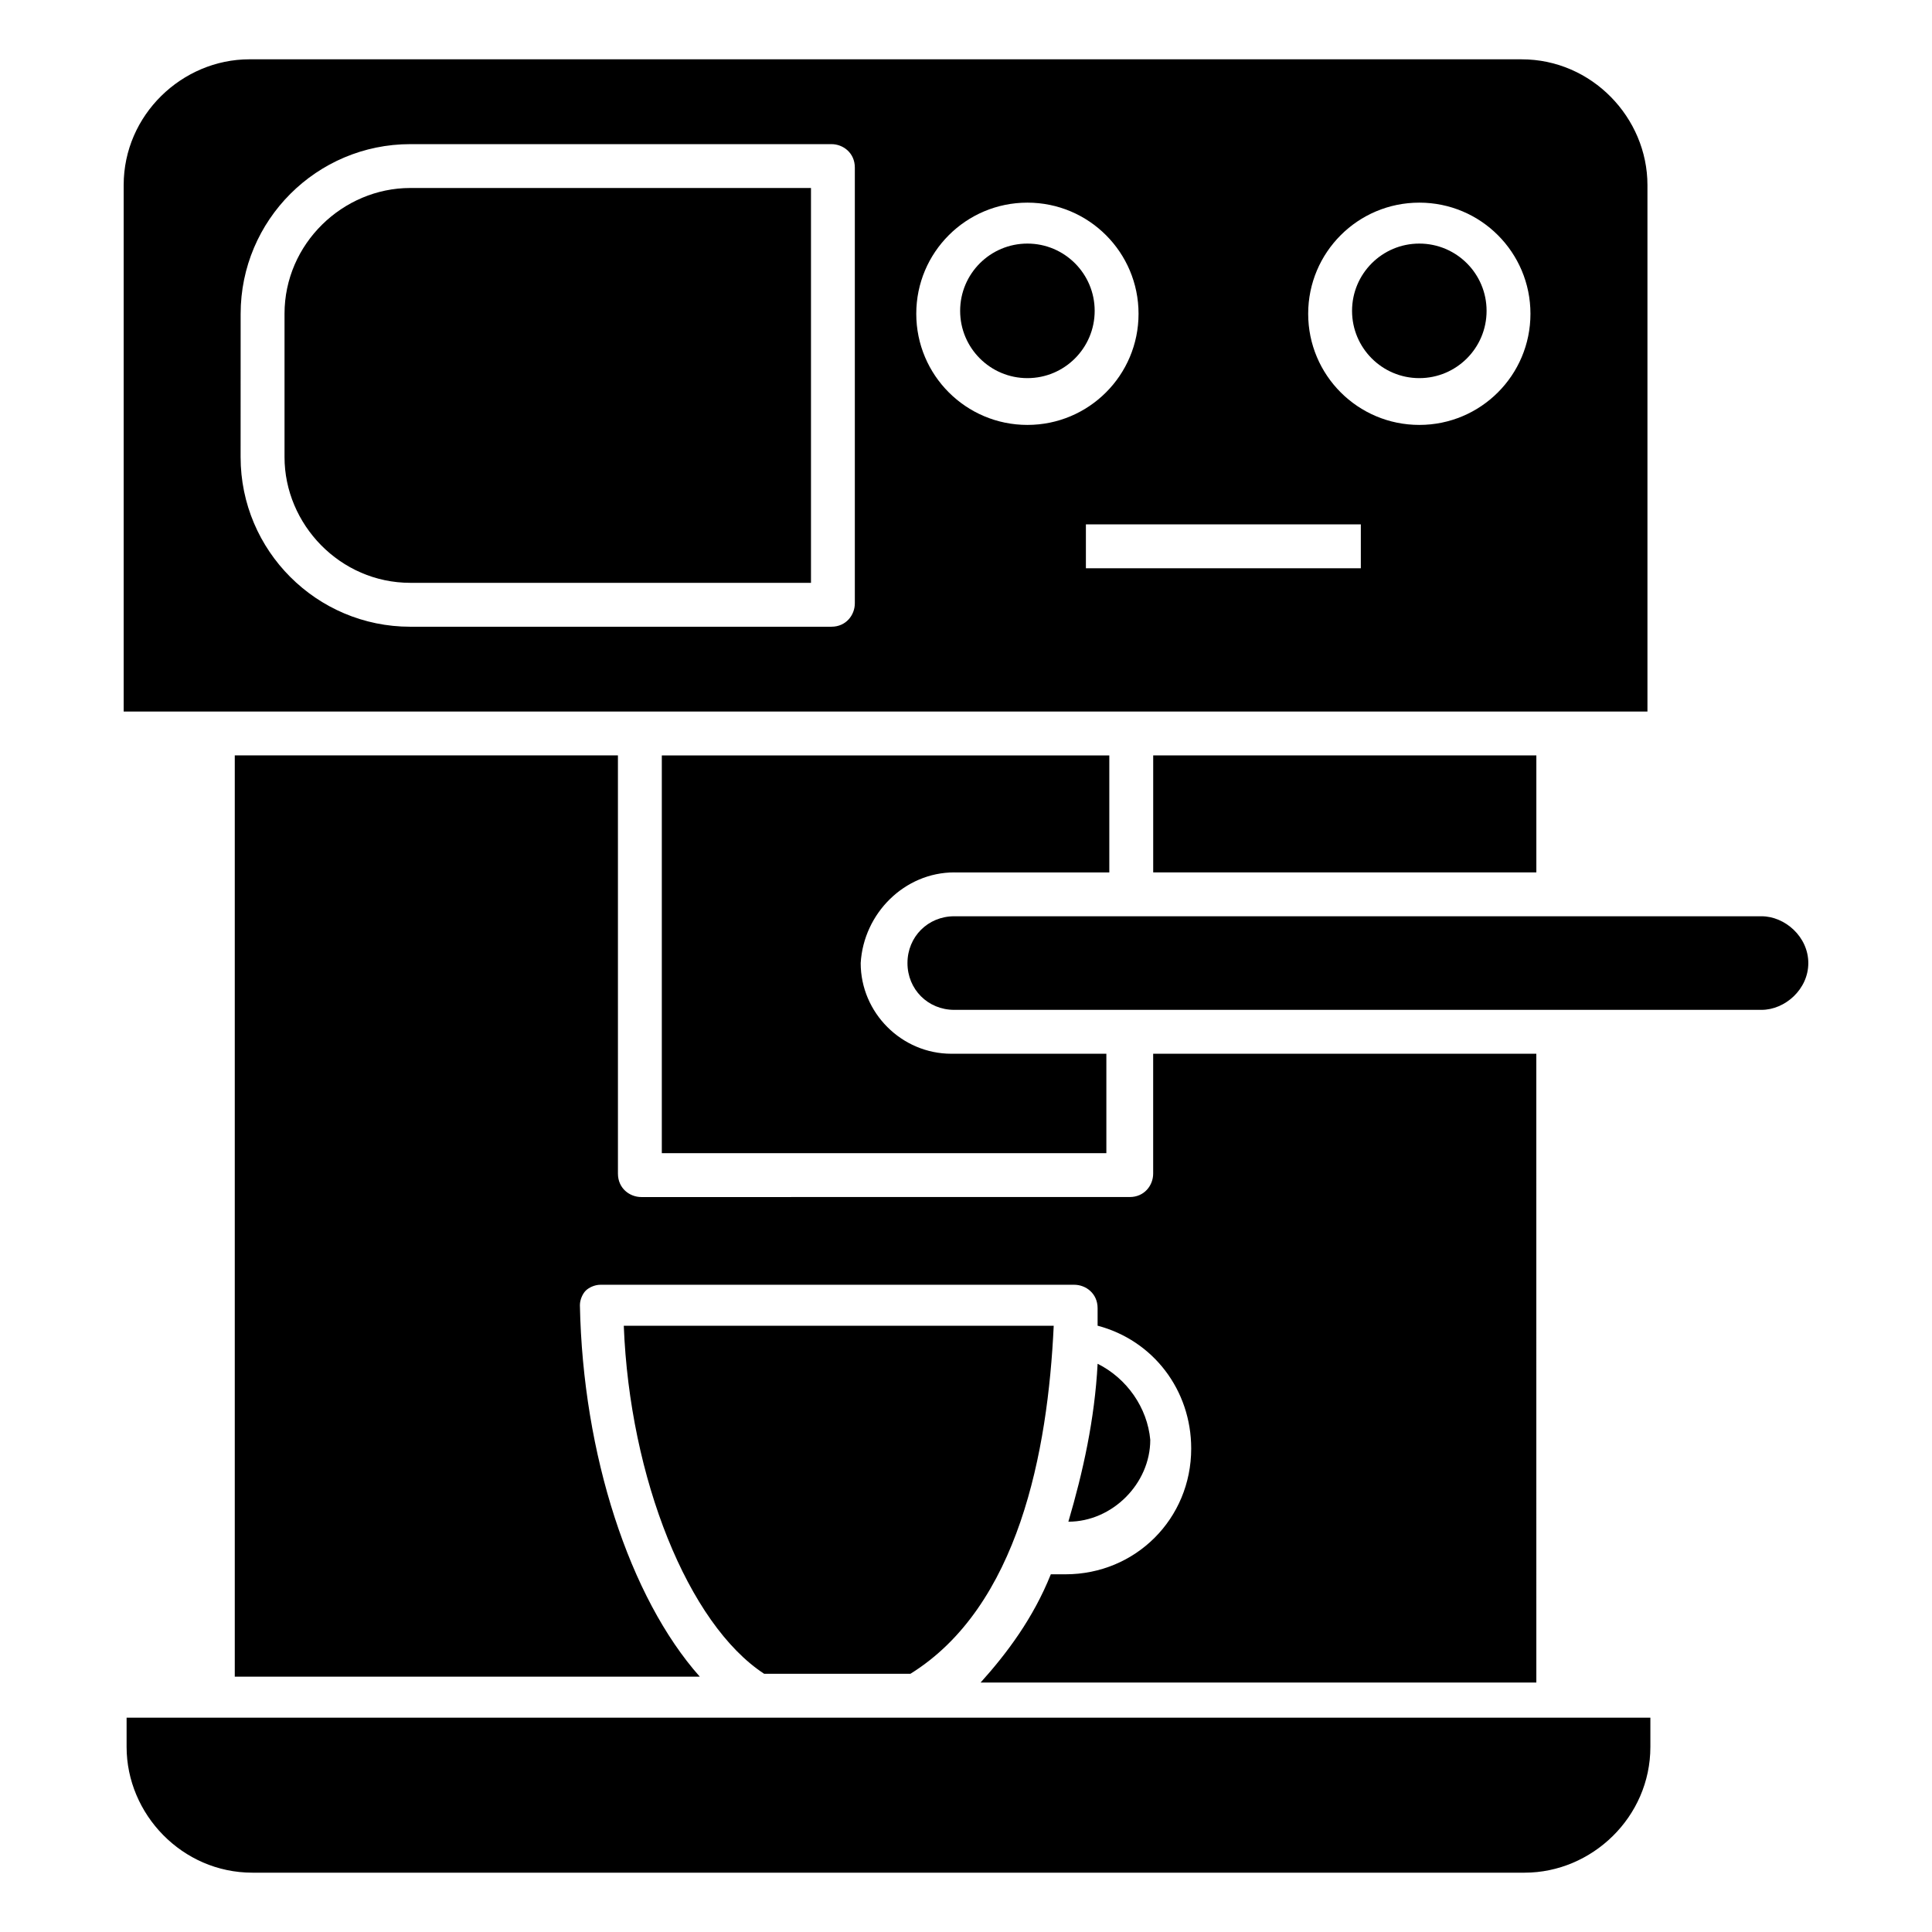
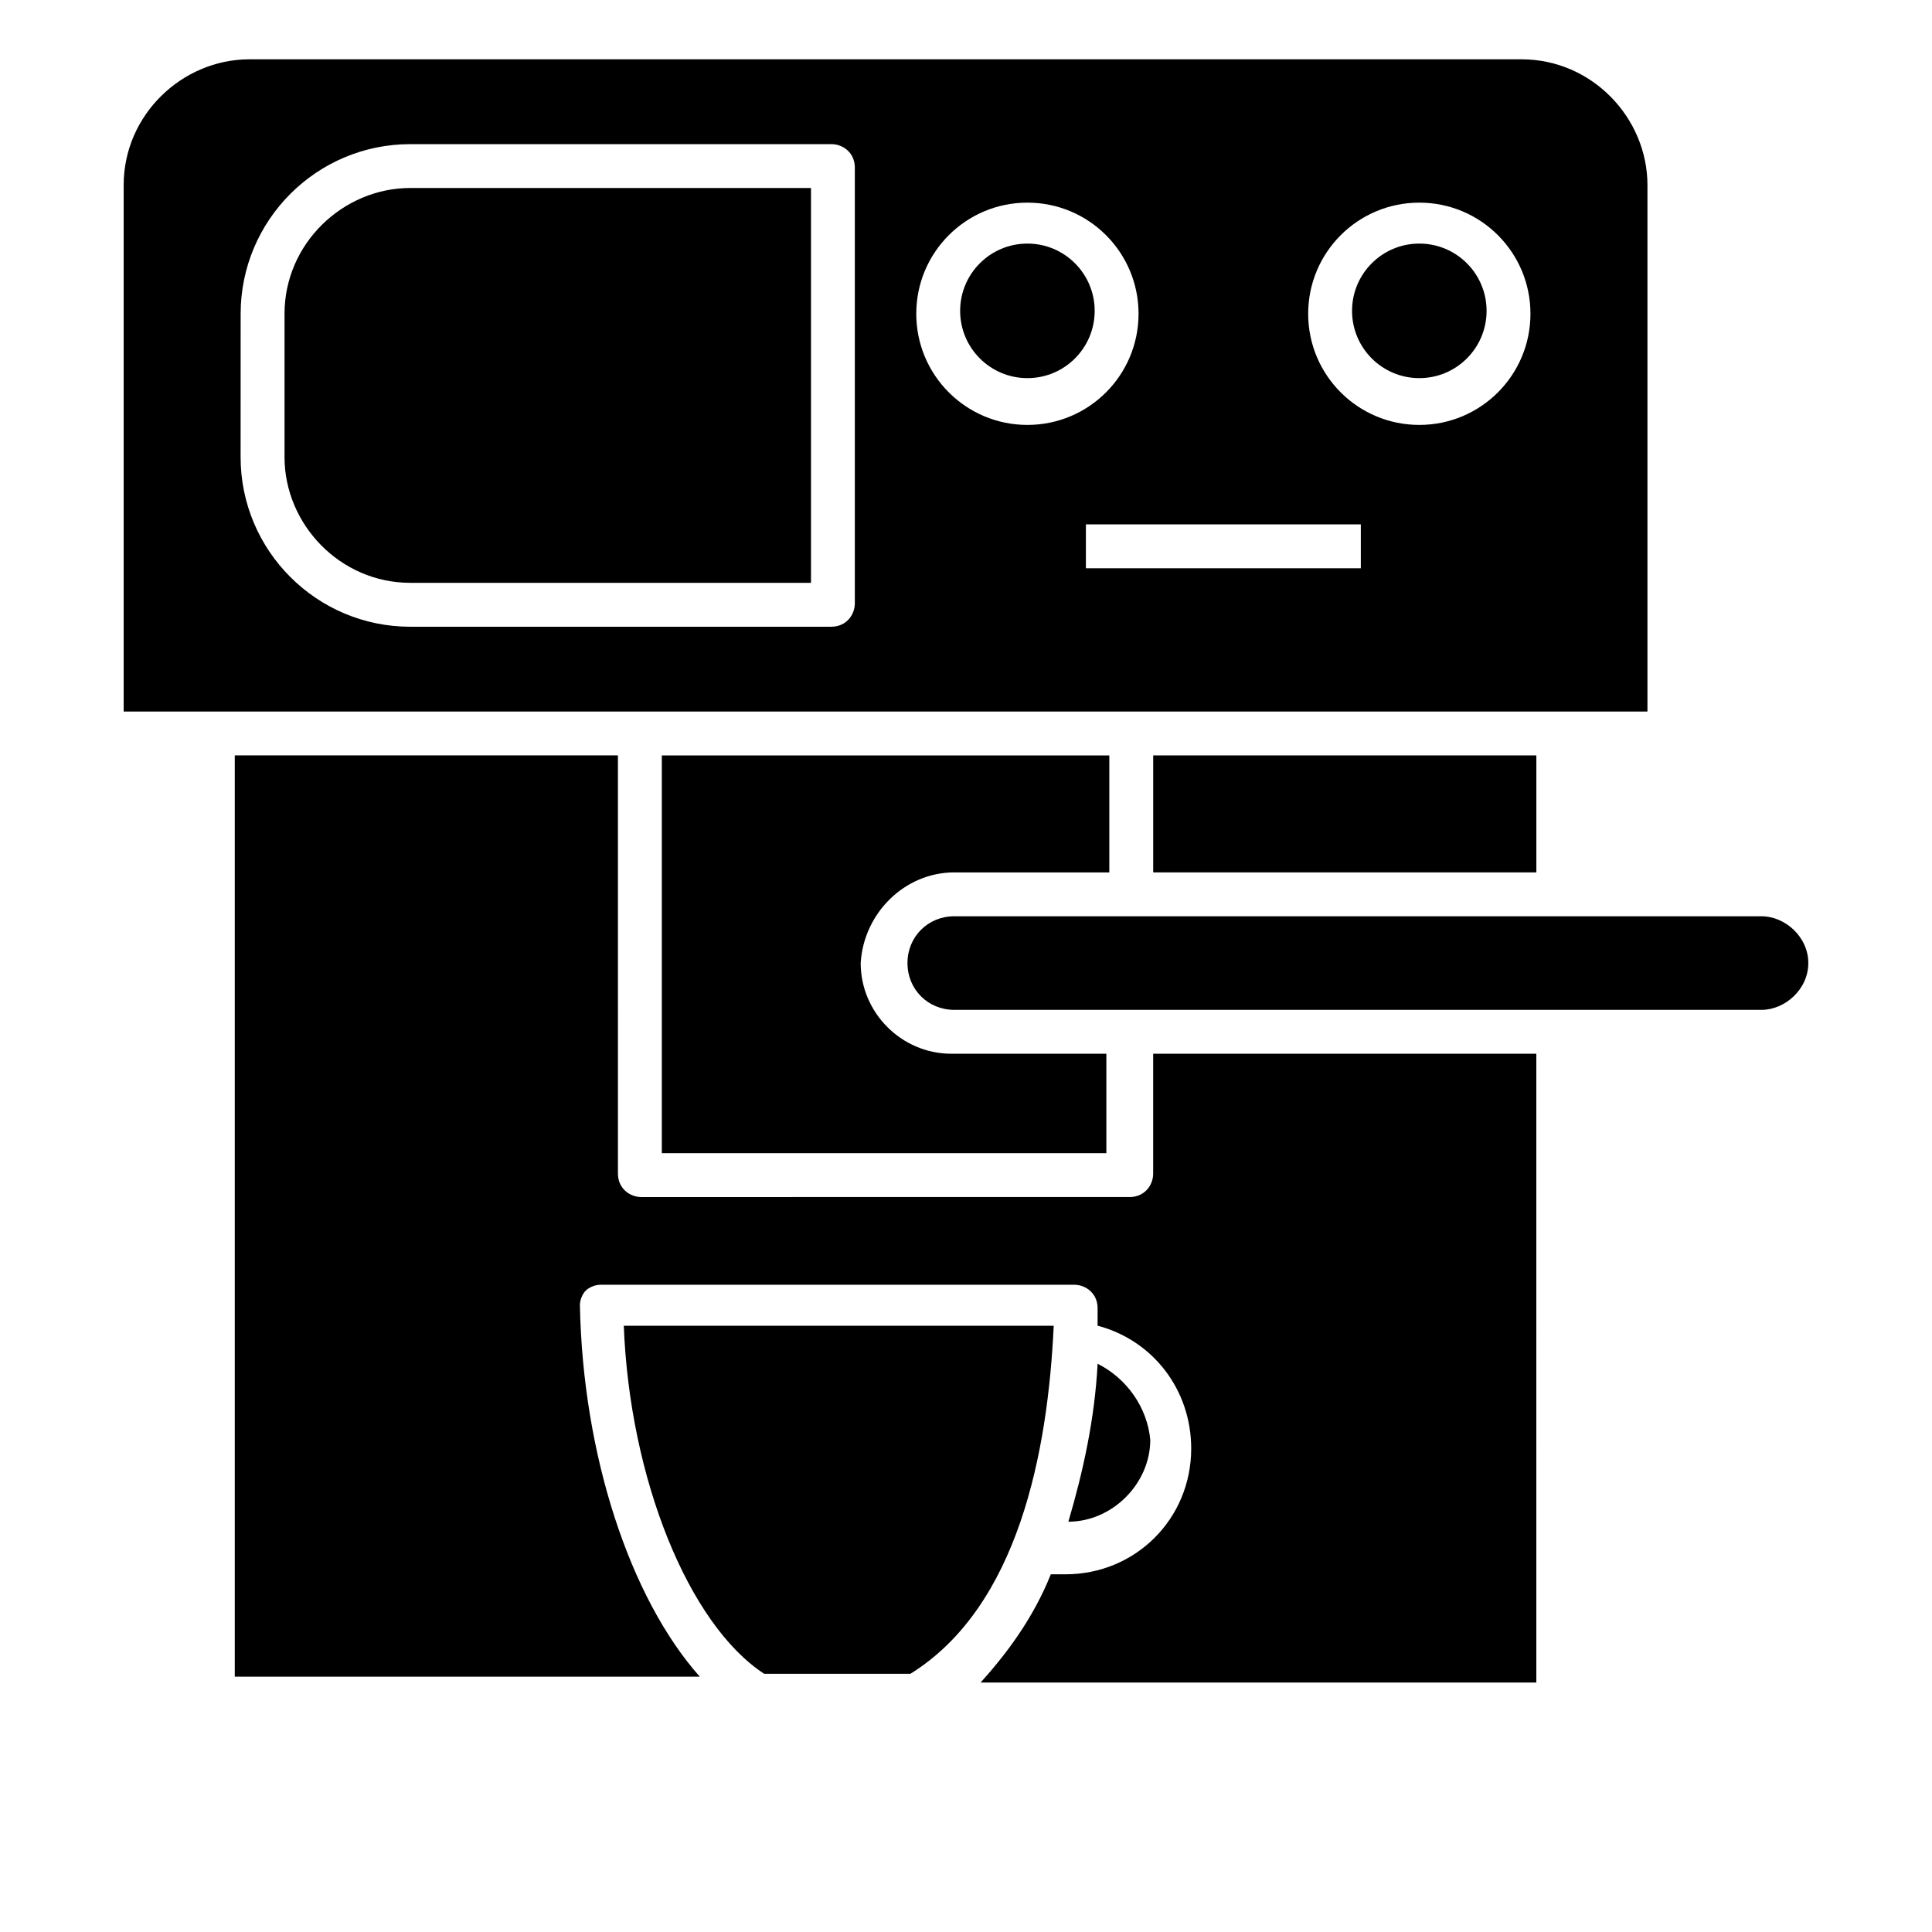
<svg xmlns="http://www.w3.org/2000/svg" fill="#000000" width="800px" height="800px" version="1.1" viewBox="144 144 512 512">
  <g>
    <path d="m610.82 386.82h-213.93c-6.977 0-12.402 5.426-12.402 12.402 0 6.977 5.426 12.402 12.402 12.402h213.93c6.199 0 12.402-5.426 12.402-12.402 0-6.977-6.203-12.402-12.402-12.402z" />
    <path d="m252.73 298.46h106.19v-104.64h-106.19c-17.828 0-33.328 14.727-33.328 33.328v37.98c0 17.828 14.727 33.328 33.328 33.328z" />
    <path d="m537.96 226.38c0 9.844-7.981 17.828-17.828 17.828-9.844 0-17.824-7.984-17.824-17.828 0-9.848 7.981-17.828 17.824-17.828 9.848 0 17.828 7.981 17.828 17.828" />
    <path d="m449.61 344.19h101.54v31.004h-101.54z" />
    <path d="m434.1 226.38c0 9.844-7.981 17.828-17.824 17.828-9.848 0-17.828-7.984-17.828-17.828 0-9.848 7.981-17.828 17.828-17.828 9.844 0 17.824 7.981 17.824 17.828" />
    <path d="m580.59 332.57v-139.52c0-17.828-14.727-33.328-33.328-33.328l-337.16-0.004c-17.828 0-33.328 14.727-33.328 33.328v139.52c74.406 0.004 292.98 0.004 403.82 0.004zm-75.957-37.98h-72.859v-11.625h72.859zm15.5-96.887c16.277 0 29.453 13.176 29.453 29.453s-13.176 29.453-29.453 29.453c-16.277 0-29.453-13.176-29.453-29.453s13.176-29.453 29.453-29.453zm-103.86 0c16.277 0 29.453 13.176 29.453 29.453s-13.176 29.453-29.453 29.453-29.453-13.176-29.453-29.453c-0.004-16.277 13.176-29.453 29.453-29.453zm-208.5 29.453c0-24.805 20.152-44.957 44.957-44.957h111.61c3.102 0 6.199 2.324 6.199 6.199v115.49c0 3.102-2.324 6.199-6.199 6.199l-111.62 0.004c-24.805 0-44.957-20.152-44.957-44.957z" />
    <path d="m434.88 505.41c-0.773 14.727-3.875 28.68-7.75 41.855 11.625 0 21.703-10.078 21.703-21.703-0.777-8.523-6.203-16.277-13.953-20.152z" />
-     <path d="m177.55 599.2v7.75c0 17.828 14.727 33.328 33.328 33.328h337.16c17.828 0 33.328-14.727 33.328-33.328v-7.75h-403.82z" />
    <path d="m396.9 375.2h41.078v-31.004h-118.59v105.41h117.81v-26.352h-41.078c-13.176 0-24.027-10.852-24.027-24.027 0.773-13.18 11.625-24.031 24.801-24.031z" />
    <path d="m423.25 495.34h-113.94c1.551 40.305 17.051 79.059 37.203 92.234h38.754c28.68-17.828 36.43-58.906 37.98-92.234z" />
    <path d="m551.14 423.25h-101.54v31.777c0 3.102-2.324 6.199-6.199 6.199l-129.44 0.004c-3.102 0-6.199-2.324-6.199-6.199l-0.004-110.84h-101.54v244.15h123.24c-18.602-20.926-31.004-58.906-31.777-98.438 0-1.551 0.773-3.102 1.551-3.875 0.773-0.773 2.324-1.551 3.875-1.551h125.57c3.102 0 6.199 2.324 6.199 6.199v2.324 2.324c14.727 3.875 24.805 17.051 24.805 32.555 0 18.602-14.727 33.328-33.328 33.328h-3.875c-4.652 11.625-11.625 20.926-18.602 28.68h147.27z" />
  </g>
</svg>